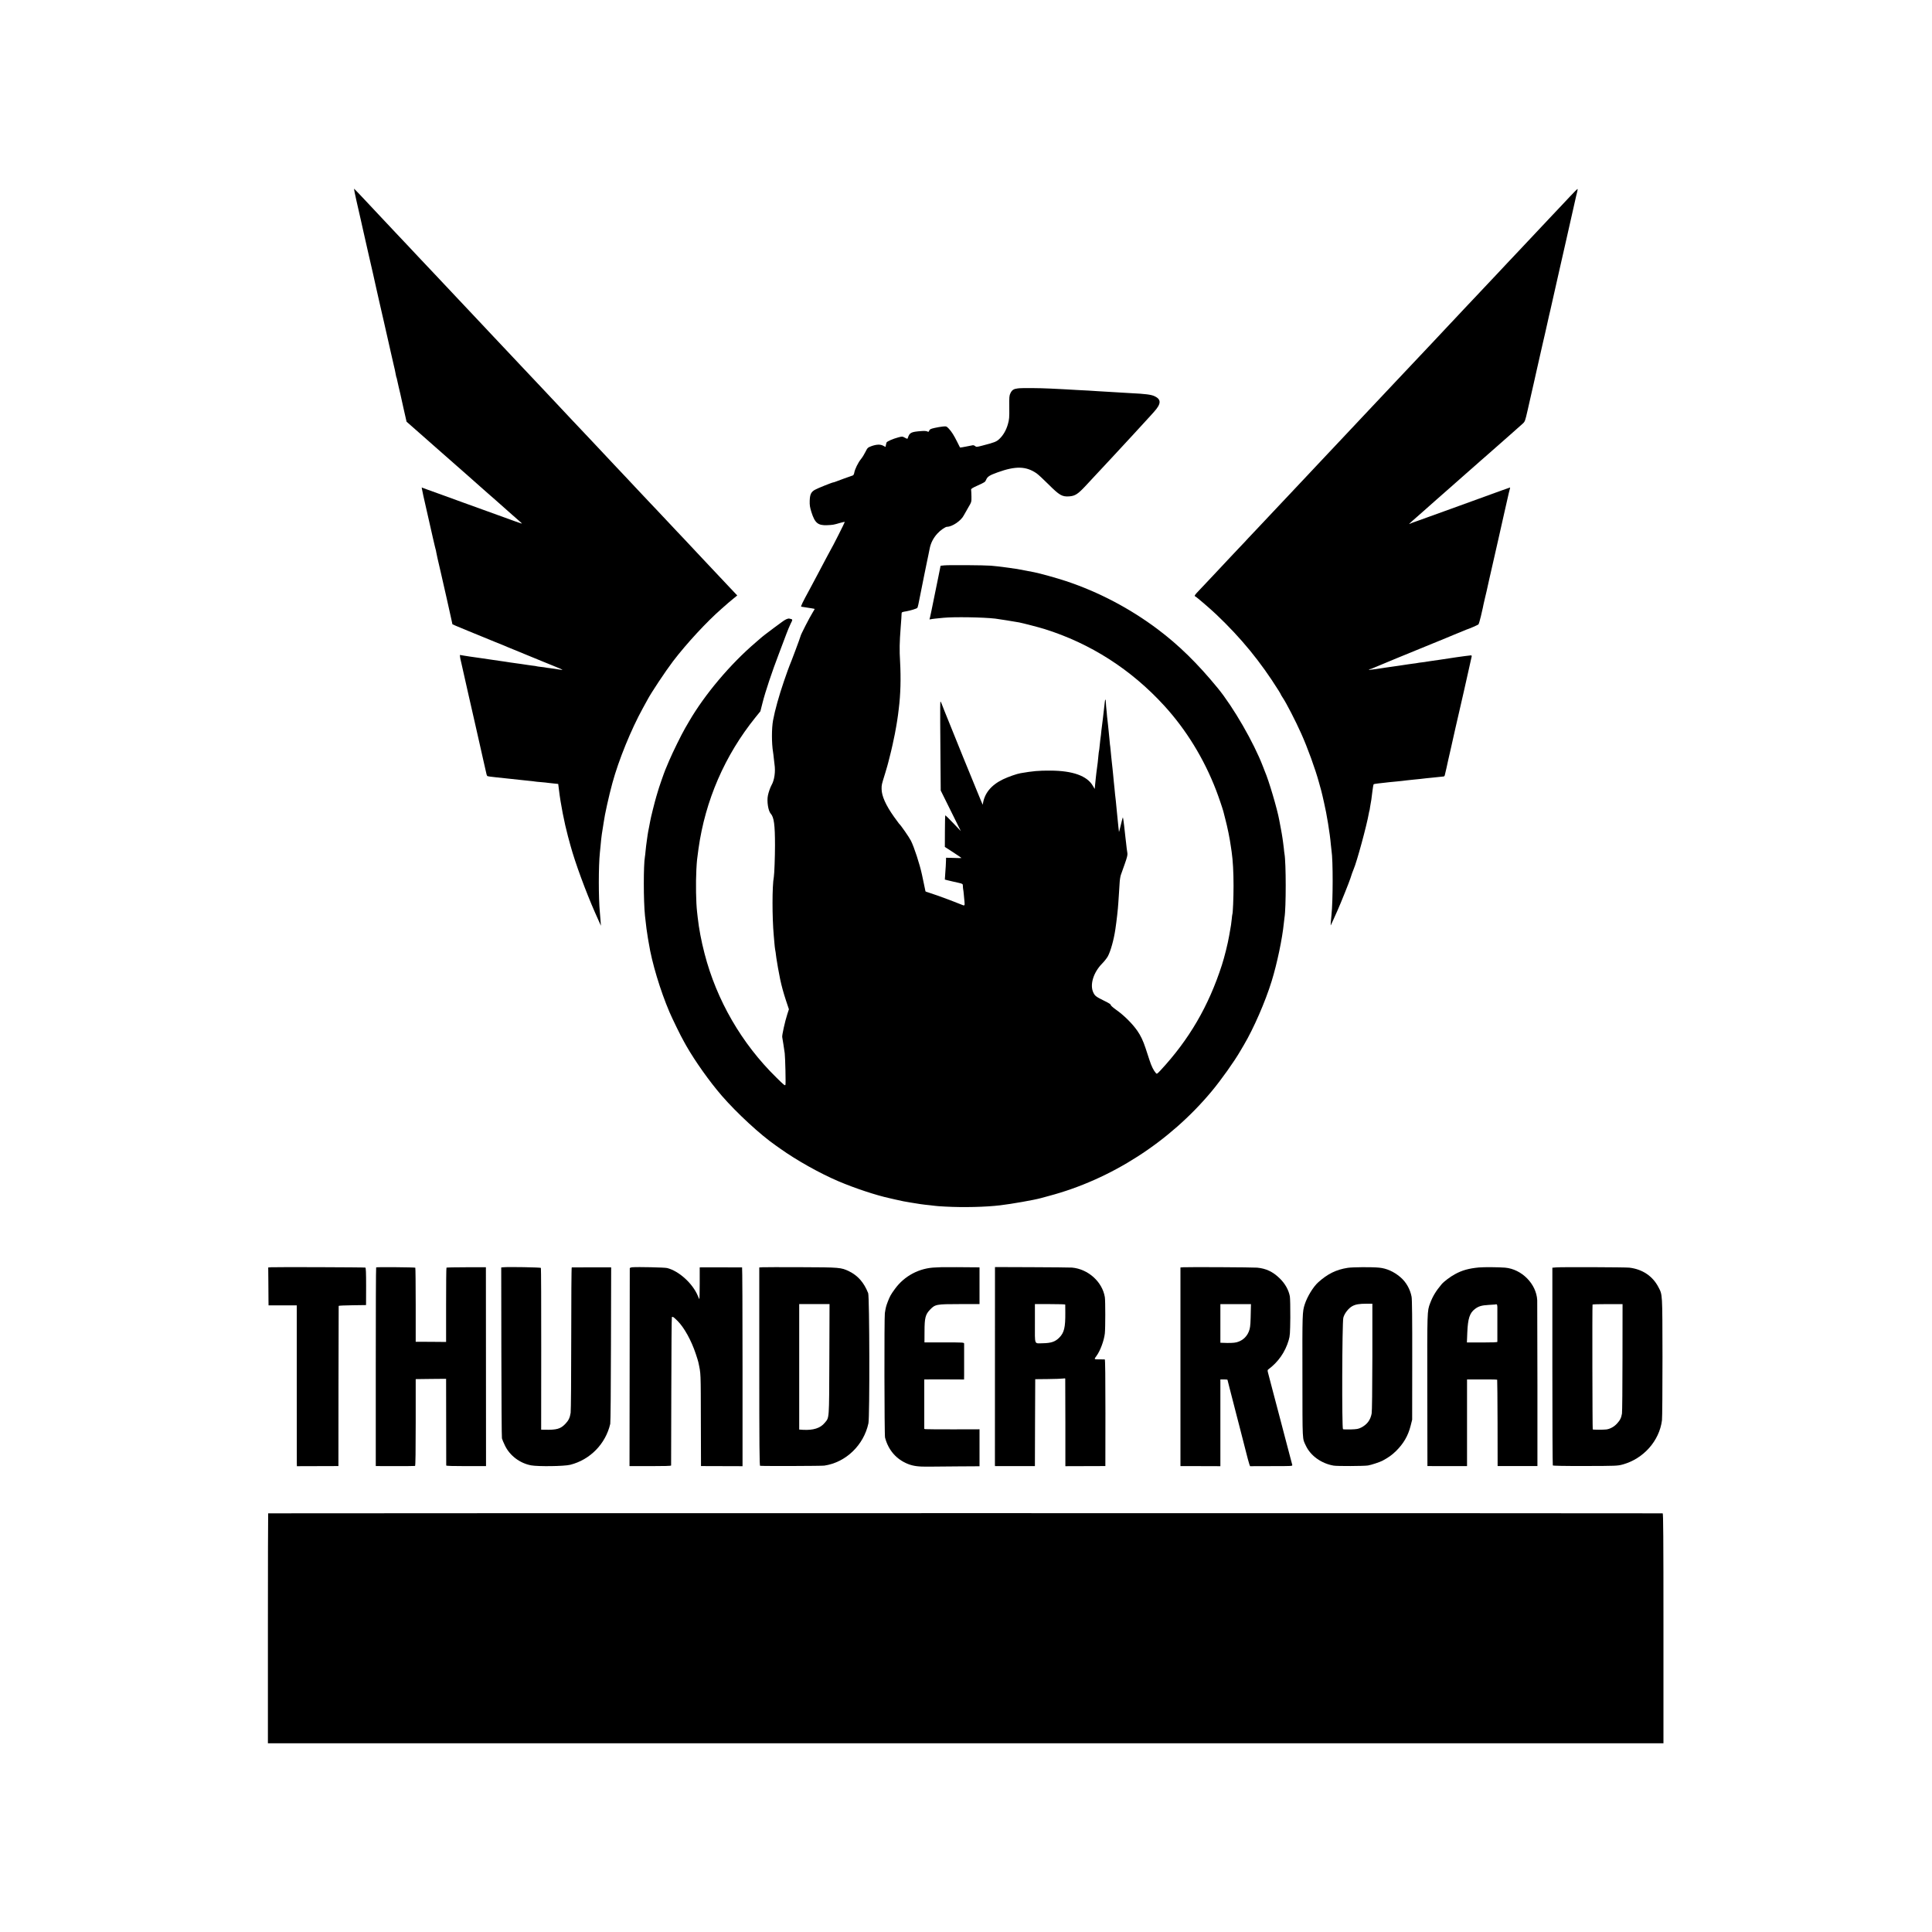
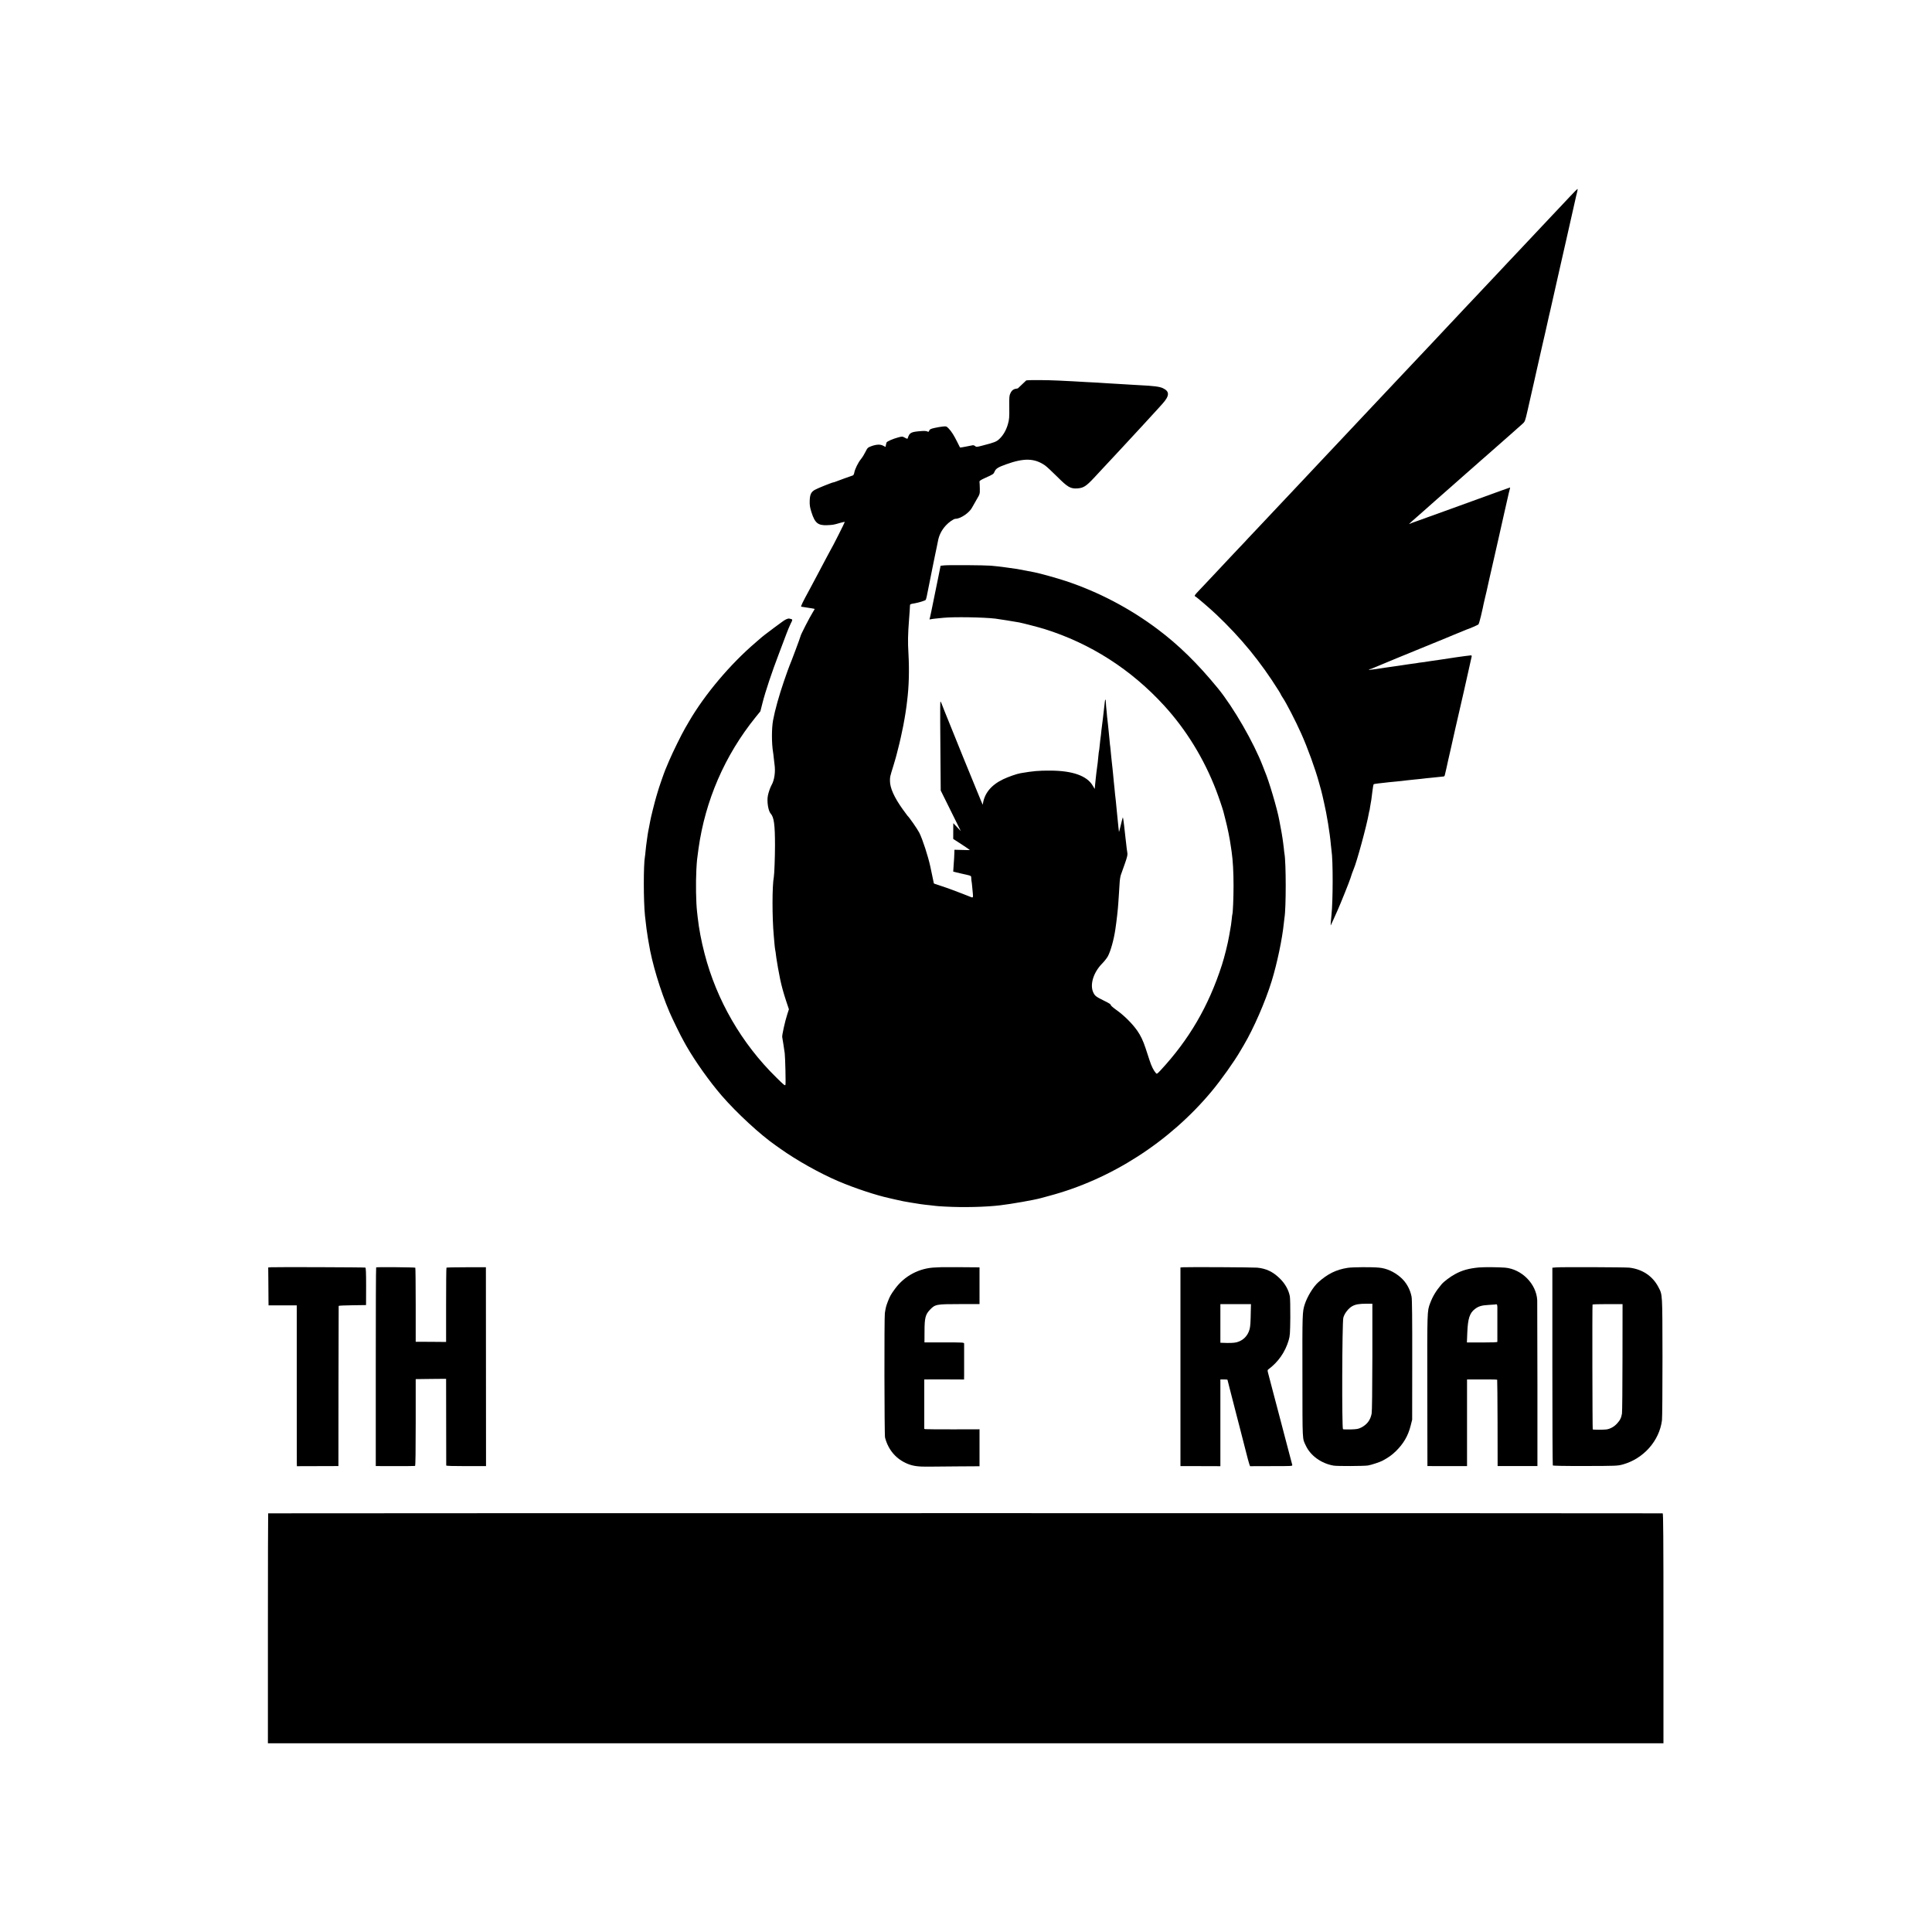
<svg xmlns="http://www.w3.org/2000/svg" version="1.0" width="3000pt" height="3000pt" viewBox="0 0 3000 3000" preserveAspectRatio="xMidYMid meet">
  <g transform="translate(0,3000) scale(0.1,-0.1)" fill="#000000" stroke="none">
-     <path d="M5536 26878 c24 -106 55 -242 69 -303 14 -60 27 -119 29 -130 4 -18 61 -273 86 -380 58 -251 102 -444 110 -485 11 -52 8 -41 54 -240 20 -85 38 -164 40 -175 2 -11 18 -79 35 -152 17 -72 32 -142 35 -155 2 -13 19 -84 36 -158 17 -74 33 -146 36 -160 3 -13 14 -60 24 -105 10 -45 21 -92 24 -105 3 -14 10 -44 16 -68 5 -23 13 -59 16 -80 3 -20 8 -40 11 -45 2 -4 7 -20 9 -35 3 -15 14 -65 25 -112 11 -47 22 -94 25 -105 2 -11 25 -113 50 -226 l47 -207 216 -190 c119 -105 225 -199 237 -209 56 -49 420 -369 430 -378 6 -5 39 -35 74 -65 35 -30 75 -66 90 -80 15 -14 58 -52 96 -85 37 -33 91 -80 119 -105 28 -25 82 -72 120 -105 38 -33 73 -64 79 -70 7 -5 50 -44 96 -85 47 -41 87 -77 90 -80 3 -3 38 -33 78 -68 40 -34 70 -62 65 -62 -9 0 -65 20 -533 190 -184 67 -346 126 -360 130 -14 5 -63 23 -110 40 -47 18 -146 53 -220 80 -74 27 -179 65 -233 84 l-99 36 6 -32 c3 -18 12 -62 20 -98 20 -90 97 -428 146 -644 23 -99 42 -182 44 -185 2 -3 7 -24 10 -46 4 -22 13 -67 21 -100 8 -33 31 -132 51 -220 20 -88 61 -268 91 -400 30 -132 62 -276 71 -319 l17 -79 50 -23 c28 -12 113 -48 190 -79 166 -67 170 -69 215 -88 19 -8 109 -45 200 -82 91 -36 179 -72 195 -80 17 -7 143 -59 280 -115 138 -56 264 -108 280 -115 17 -7 89 -36 160 -65 72 -29 133 -55 138 -59 4 -4 -25 -2 -65 5 -40 7 -98 15 -128 19 -30 3 -62 8 -70 10 -8 2 -42 7 -75 10 -32 4 -62 8 -65 10 -3 2 -30 6 -60 9 -30 3 -66 8 -79 11 -14 2 -59 9 -100 15 -42 6 -87 12 -101 14 -14 2 -46 7 -71 10 -25 4 -57 9 -70 11 -23 4 -152 22 -214 31 -16 2 -93 13 -170 25 -77 11 -156 22 -175 25 -19 3 -59 9 -89 14 -30 6 -56 10 -58 10 -5 0 5 -66 13 -92 3 -9 6 -25 8 -35 5 -21 59 -265 111 -493 20 -85 37 -164 40 -175 2 -11 32 -141 66 -290 34 -148 65 -286 69 -305 4 -19 29 -127 54 -240 26 -113 49 -214 51 -224 3 -11 8 -23 12 -26 5 -4 62 -13 128 -19 66 -7 134 -14 150 -16 17 -2 55 -6 85 -9 120 -12 166 -17 195 -21 17 -2 59 -7 95 -10 36 -3 74 -8 85 -10 11 -2 56 -7 100 -10 44 -4 91 -8 105 -11 14 -2 55 -7 91 -10 l67 -7 12 -96 c25 -212 83 -507 139 -716 11 -38 29 -105 40 -147 71 -261 238 -715 381 -1039 l91 -204 -6 85 c-4 47 -8 101 -10 120 -22 224 -22 722 0 930 2 19 6 64 10 100 3 36 8 83 10 105 3 22 8 58 10 80 3 22 10 65 15 95 5 30 12 73 15 95 13 105 81 411 134 605 98 360 290 831 474 1165 33 61 66 120 72 131 53 102 278 441 395 595 208 273 524 615 752 814 50 44 99 87 108 95 8 8 43 37 77 64 l61 50 -56 59 c-32 33 -61 65 -67 71 -10 11 -111 119 -275 292 -47 49 -146 155 -220 234 -74 79 -169 180 -211 225 -42 44 -91 96 -109 115 -18 19 -88 94 -155 165 -68 72 -140 148 -160 170 -21 22 -72 76 -114 120 -42 45 -137 145 -211 224 -74 79 -148 158 -165 176 -16 17 -93 99 -171 181 -77 82 -153 163 -168 179 -16 17 -92 98 -169 180 -78 83 -170 179 -203 215 -34 36 -81 86 -105 111 -199 211 -296 314 -309 329 -8 9 -78 84 -155 165 -164 174 -172 182 -335 355 -69 73 -141 150 -160 170 -158 167 -303 321 -330 350 -18 19 -64 69 -104 111 -39 41 -134 142 -211 224 -77 82 -158 168 -180 191 -174 185 -299 318 -350 372 -33 35 -80 85 -105 111 -25 26 -100 106 -167 177 -66 71 -142 152 -168 179 -26 28 -104 110 -174 184 -69 74 -145 155 -169 180 -24 25 -94 100 -155 165 -62 66 -130 138 -152 162 -22 23 -68 72 -102 108 -34 36 -64 66 -66 66 -2 0 15 -87 39 -192z" />
    <path d="M24374 26944 c-65 -70 -137 -146 -159 -169 -22 -23 -98 -104 -170 -180 -71 -76 -141 -150 -155 -165 -149 -158 -294 -312 -320 -340 -18 -19 -94 -100 -170 -180 -75 -80 -149 -158 -164 -175 -15 -16 -83 -88 -151 -160 -68 -71 -140 -148 -160 -170 -21 -22 -98 -105 -173 -183 -75 -79 -143 -152 -152 -162 -9 -11 -80 -86 -157 -167 -77 -81 -152 -161 -166 -177 -15 -16 -89 -94 -164 -174 -156 -165 -143 -151 -318 -337 -71 -76 -145 -154 -164 -174 -18 -20 -91 -97 -161 -171 -70 -74 -143 -152 -163 -173 -19 -21 -91 -97 -160 -170 -68 -73 -139 -148 -158 -168 -19 -20 -90 -96 -159 -169 -69 -73 -142 -151 -164 -174 -21 -23 -93 -99 -161 -171 -67 -71 -138 -146 -156 -166 -19 -20 -91 -97 -160 -170 -70 -74 -141 -150 -159 -169 -18 -19 -94 -100 -169 -179 -75 -79 -147 -155 -160 -170 -13 -14 -86 -92 -162 -172 -77 -80 -147 -155 -157 -166 -9 -11 -79 -86 -155 -165 -75 -80 -149 -158 -164 -174 -14 -16 -88 -94 -163 -174 -76 -80 -154 -163 -174 -185 -21 -22 -69 -73 -107 -113 -71 -74 -78 -86 -56 -95 16 -6 234 -193 321 -276 388 -368 688 -734 970 -1184 20 -31 36 -60 36 -63 0 -3 13 -24 28 -47 56 -83 198 -358 287 -557 99 -220 221 -557 276 -760 11 -41 27 -100 36 -130 8 -30 17 -65 19 -78 2 -12 13 -60 24 -106 40 -167 92 -485 105 -646 4 -41 9 -86 11 -100 24 -145 23 -781 -1 -1000 -9 -88 -15 -163 -11 -159 2 2 20 42 41 89 21 47 50 112 65 145 52 117 181 439 199 496 14 47 40 120 51 144 46 102 204 682 235 864 3 19 7 37 9 40 2 3 7 29 10 56 4 28 9 57 11 65 5 18 10 54 26 185 7 55 15 103 18 106 3 4 36 10 73 14 37 3 77 8 90 10 28 4 113 13 193 20 59 6 92 9 170 19 22 3 69 8 105 11 36 3 76 7 90 9 14 2 57 7 95 11 39 3 84 8 100 10 37 5 155 17 173 18 7 0 15 10 17 21 3 12 14 62 26 111 11 50 23 101 25 115 3 13 14 60 24 105 10 45 21 92 24 105 3 14 7 34 10 45 2 11 27 121 55 245 28 124 56 243 61 265 6 22 37 162 71 310 33 149 62 277 64 285 9 37 56 247 58 260 1 10 -5 14 -18 13 -42 -4 -123 -15 -215 -28 -151 -23 -170 -25 -265 -40 -49 -8 -112 -17 -140 -20 -27 -4 -57 -8 -65 -10 -8 -2 -40 -7 -70 -10 -30 -3 -62 -8 -70 -10 -8 -2 -39 -7 -69 -10 -30 -4 -62 -8 -72 -10 -9 -2 -39 -6 -66 -10 -26 -4 -59 -9 -73 -11 -14 -2 -45 -6 -70 -10 -25 -3 -56 -7 -70 -10 -14 -2 -45 -7 -70 -10 -25 -3 -95 -14 -157 -24 -62 -9 -110 -13 -107 -8 3 4 11 8 18 8 7 0 26 6 42 14 26 13 658 273 929 383 61 24 124 50 140 57 17 8 104 44 195 81 91 37 176 72 190 78 14 6 27 11 30 11 18 4 147 61 157 70 6 6 23 63 38 126 14 63 28 124 31 135 2 11 6 31 9 45 2 14 13 61 24 105 11 44 22 91 25 105 3 14 21 97 41 185 20 88 38 167 40 175 8 35 97 426 100 440 2 8 10 44 18 80 49 220 69 307 72 320 2 8 22 96 44 194 22 99 43 188 47 198 3 10 4 18 2 18 -5 0 -57 -19 -933 -337 -220 -80 -445 -161 -499 -180 -55 -18 -107 -38 -118 -44 -35 -19 -17 -1 90 92 59 51 112 97 117 103 6 6 100 90 210 186 110 96 202 177 205 180 3 3 100 89 215 190 116 101 212 186 215 189 3 3 23 21 45 40 22 19 72 62 110 96 65 58 178 157 334 294 79 69 153 135 204 181 37 34 39 40 78 210 21 96 49 216 60 265 12 50 29 128 40 175 10 47 27 123 38 170 40 173 93 406 96 424 3 10 18 80 36 155 17 75 33 145 35 156 7 34 12 57 29 130 9 39 18 77 20 85 2 8 33 148 70 310 37 162 68 302 70 310 2 8 47 206 100 440 133 586 156 690 160 709 2 9 8 36 15 60 6 23 9 45 7 47 -2 3 -58 -52 -123 -122z" />
-     <path d="M15805 23969 c-66 -8 -91 -25 -115 -75 -18 -36 -20 -59 -18 -220 2 -159 -1 -188 -21 -259 -26 -94 -74 -177 -135 -233 -45 -42 -75 -53 -268 -103 -82 -21 -88 -22 -106 -6 -10 9 -27 15 -38 13 -10 -2 -58 -12 -107 -21 -48 -10 -89 -16 -90 -14 -1 2 -20 40 -42 84 -53 106 -88 162 -132 209 -36 37 -38 38 -92 33 -31 -3 -89 -13 -129 -22 -61 -14 -75 -21 -83 -41 -8 -22 -11 -23 -31 -13 -14 7 -48 9 -97 5 -156 -12 -178 -24 -205 -108 -4 -15 -8 -15 -45 5 -39 21 -41 22 -103 5 -81 -21 -177 -63 -182 -80 -3 -7 -7 -25 -10 -40 l-6 -28 -36 19 c-45 24 -107 21 -186 -8 -54 -21 -58 -25 -90 -89 -18 -37 -49 -87 -70 -112 -43 -53 -94 -156 -103 -210 -4 -23 -13 -40 -23 -43 -27 -8 -234 -83 -265 -96 -16 -6 -31 -11 -35 -11 -18 0 -252 -94 -289 -116 -59 -34 -77 -72 -80 -171 -2 -66 3 -98 26 -173 54 -171 101 -211 245 -205 89 4 98 5 200 35 38 11 72 18 74 16 3 -4 -200 -406 -218 -431 -4 -5 -35 -64 -70 -130 -35 -66 -81 -154 -103 -195 -22 -41 -60 -113 -85 -160 -24 -47 -57 -107 -72 -135 -110 -201 -140 -265 -128 -266 7 0 20 -2 28 -4 26 -5 83 -14 133 -21 26 -4 47 -8 47 -10 0 -3 -11 -22 -25 -44 -53 -85 -195 -361 -195 -380 0 -11 -153 -419 -170 -455 -6 -11 -44 -119 -86 -240 -78 -227 -141 -453 -170 -610 -23 -127 -23 -355 0 -495 3 -14 7 -54 11 -90 4 -36 8 -78 11 -95 18 -118 -1 -250 -47 -329 -19 -34 -45 -108 -55 -158 -19 -90 5 -242 44 -283 50 -55 66 -172 66 -490 0 -180 -10 -448 -18 -491 -27 -138 -27 -631 -1 -914 2 -25 7 -76 10 -115 3 -38 8 -83 11 -98 6 -31 8 -42 19 -132 6 -49 42 -251 59 -330 22 -105 52 -213 90 -329 l46 -138 -25 -77 c-36 -110 -84 -328 -79 -354 5 -25 31 -191 39 -252 8 -68 18 -472 11 -490 -6 -17 -21 -6 -144 116 -536 526 -925 1198 -1112 1922 -52 201 -86 382 -106 558 -3 30 -7 70 -10 89 -17 149 -22 441 -11 657 8 142 10 160 33 324 105 749 407 1447 884 2039 l77 95 33 130 c43 173 149 488 255 765 48 124 100 263 117 310 17 47 46 115 64 153 36 71 37 69 -18 81 -25 6 -67 -14 -123 -57 -5 -4 -58 -43 -117 -86 -92 -68 -192 -145 -208 -161 -3 -3 -36 -32 -75 -65 -395 -337 -792 -808 -1036 -1228 -19 -32 -46 -80 -61 -105 -54 -92 -195 -379 -247 -502 -29 -69 -56 -134 -61 -145 -18 -42 -105 -292 -114 -330 -1 -5 -12 -41 -24 -80 -24 -79 -91 -347 -96 -385 -2 -14 -10 -59 -19 -100 -9 -41 -18 -93 -21 -115 -3 -22 -8 -60 -12 -85 -11 -80 -13 -94 -20 -165 -3 -38 -8 -78 -10 -88 -23 -124 -23 -688 1 -917 15 -144 32 -273 45 -345 5 -27 11 -63 14 -80 47 -299 177 -732 321 -1070 45 -105 178 -378 224 -457 11 -21 29 -53 39 -70 136 -238 361 -555 550 -773 234 -270 602 -609 839 -773 10 -7 41 -28 68 -48 254 -181 610 -381 905 -507 251 -107 583 -217 790 -262 8 -2 53 -12 100 -23 47 -11 101 -23 120 -26 19 -3 71 -12 115 -20 86 -16 207 -33 296 -41 31 -3 65 -7 76 -9 11 -3 85 -8 164 -12 279 -15 622 -7 849 20 178 21 530 83 630 111 8 2 65 18 125 34 967 256 1875 840 2530 1626 148 178 349 461 443 623 20 35 45 78 56 95 151 255 333 671 432 992 85 276 165 659 189 900 3 33 8 71 10 85 26 148 25 856 0 992 -2 9 -7 48 -10 85 -4 37 -9 77 -11 88 -2 11 -6 40 -9 65 -3 25 -9 59 -12 75 -3 17 -7 39 -9 50 -1 11 -8 45 -14 75 -6 30 -13 69 -16 85 -30 169 -163 619 -225 760 -4 11 -18 45 -29 75 -142 370 -458 918 -701 1215 -316 385 -604 667 -934 915 -432 324 -914 577 -1420 746 -148 49 -405 120 -495 138 -14 2 -72 14 -130 25 -138 27 -151 29 -245 41 -44 6 -96 13 -115 16 -42 6 -91 11 -185 20 -98 8 -647 12 -720 5 l-60 -6 -31 -155 c-113 -557 -135 -663 -140 -672 -4 -6 1 -8 12 -5 11 3 44 8 74 11 30 3 89 9 130 13 162 16 615 9 805 -13 45 -5 292 -45 370 -59 65 -13 305 -75 395 -103 712 -223 1343 -627 1856 -1188 342 -374 618 -823 807 -1314 38 -98 100 -281 113 -330 2 -8 15 -58 28 -110 37 -139 72 -313 90 -445 3 -22 8 -56 11 -75 19 -132 29 -311 29 -525 0 -186 -10 -430 -19 -445 -1 -3 -6 -35 -9 -72 -4 -37 -9 -77 -11 -90 -2 -13 -9 -52 -15 -88 -6 -36 -13 -74 -15 -85 -19 -113 -72 -327 -112 -450 -206 -639 -509 -1158 -955 -1638 -51 -54 -55 -57 -70 -40 -36 42 -68 105 -98 198 -18 55 -46 140 -62 189 -37 113 -77 197 -128 270 -79 113 -209 242 -332 328 -50 36 -84 67 -81 74 3 8 -32 30 -94 60 -130 64 -150 78 -174 127 -61 119 -4 313 133 453 34 34 73 84 89 112 44 80 94 259 118 422 20 135 40 311 46 410 2 25 6 86 9 135 4 50 8 127 11 173 2 45 11 101 19 125 8 23 35 100 61 172 34 96 45 138 41 165 -7 42 -14 97 -21 165 -3 28 -7 66 -10 85 -4 36 -12 103 -20 180 -8 68 -16 125 -20 128 -1 2 -15 -49 -30 -113 -15 -64 -28 -115 -30 -113 -1 2 -5 37 -9 78 -7 76 -9 101 -22 220 -8 86 -10 102 -18 185 -4 39 -9 81 -11 95 -2 14 -7 61 -10 104 -4 43 -8 86 -10 95 -1 9 -6 52 -9 96 -4 44 -9 94 -11 110 -2 17 -7 57 -10 90 -3 33 -8 76 -10 95 -2 19 -6 66 -10 103 -3 37 -8 76 -10 85 -1 9 -6 53 -9 97 -4 44 -9 94 -11 110 -2 17 -7 60 -10 97 -3 37 -8 77 -10 90 -2 13 -7 59 -10 103 -4 44 -9 89 -10 100 -1 11 -3 40 -4 64 -1 52 -12 49 -17 -6 -2 -21 -8 -76 -14 -123 -5 -47 -12 -105 -15 -130 -3 -25 -7 -61 -10 -80 -12 -91 -15 -119 -20 -173 -4 -32 -8 -66 -10 -75 -1 -9 -6 -51 -10 -92 -4 -41 -8 -77 -10 -80 -2 -3 -6 -39 -10 -80 -3 -41 -8 -86 -10 -100 -7 -44 -14 -103 -21 -160 -3 -30 -7 -66 -9 -80 -2 -14 -6 -58 -10 -98 l-7 -73 -29 49 c-88 154 -313 235 -659 236 -182 1 -271 -7 -462 -40 -58 -9 -196 -58 -273 -95 -190 -92 -294 -223 -315 -394 0 -5 -39 85 -85 200 -47 116 -89 219 -94 230 -5 11 -61 148 -125 305 -63 157 -160 398 -216 535 -56 138 -109 269 -117 293 -8 24 -18 41 -21 37 -3 -3 -4 -150 -3 -328 1 -177 4 -486 5 -687 l3 -365 156 -315 156 -315 -117 123 c-64 67 -120 122 -123 122 -4 0 -7 -111 -7 -246 l-1 -245 130 -84 c71 -47 129 -86 129 -88 0 -2 -54 -2 -120 1 l-120 3 -1 -38 c0 -21 -2 -63 -4 -93 -2 -30 -6 -89 -9 -131 l-5 -77 47 -12 c26 -6 56 -14 67 -16 11 -2 53 -11 93 -21 70 -16 72 -18 73 -47 0 -17 2 -40 4 -51 3 -11 7 -47 10 -80 3 -33 8 -86 11 -117 6 -64 3 -67 -49 -44 -18 8 -70 28 -117 46 -47 17 -94 35 -105 40 -33 14 -236 86 -287 101 -27 7 -48 16 -48 19 0 3 -12 60 -26 125 -14 66 -27 128 -29 137 -34 158 -120 423 -171 524 -29 57 -159 244 -184 264 -3 3 -38 50 -77 105 -129 181 -194 327 -194 434 0 67 -2 58 56 246 25 83 47 160 49 172 3 12 13 55 24 95 19 69 65 277 77 343 2 17 7 41 10 55 3 14 8 41 11 60 2 19 9 58 14 85 5 28 11 70 14 95 3 25 8 65 11 90 29 229 35 477 21 735 -11 181 -9 299 9 530 10 129 13 173 14 211 1 30 2 30 75 42 66 12 157 40 170 53 3 3 10 28 16 55 5 27 12 60 15 74 3 14 7 36 10 50 8 43 23 119 64 320 22 107 42 206 45 220 2 14 11 57 20 95 8 39 17 84 20 99 16 90 57 171 122 242 45 50 123 104 149 104 80 0 218 94 260 177 11 21 43 76 70 123 50 85 50 85 49 170 -1 47 -3 93 -5 104 -3 15 14 27 91 62 124 56 127 58 144 98 19 45 53 67 176 111 279 101 442 97 605 -15 25 -17 109 -95 186 -172 169 -169 211 -193 319 -186 94 7 135 33 261 168 57 62 122 131 144 155 22 23 67 71 99 106 33 35 112 120 176 189 139 149 518 560 575 624 6 6 34 38 63 70 114 126 116 194 9 244 -53 25 -142 36 -367 47 -58 3 -134 7 -170 10 -36 3 -110 7 -165 10 -55 3 -131 8 -170 10 -38 3 -108 7 -155 10 -47 2 -125 6 -175 9 -114 7 -257 15 -410 22 -181 9 -454 11 -510 3z" />
+     <path d="M15805 23969 c-66 -8 -91 -25 -115 -75 -18 -36 -20 -59 -18 -220 2 -159 -1 -188 -21 -259 -26 -94 -74 -177 -135 -233 -45 -42 -75 -53 -268 -103 -82 -21 -88 -22 -106 -6 -10 9 -27 15 -38 13 -10 -2 -58 -12 -107 -21 -48 -10 -89 -16 -90 -14 -1 2 -20 40 -42 84 -53 106 -88 162 -132 209 -36 37 -38 38 -92 33 -31 -3 -89 -13 -129 -22 -61 -14 -75 -21 -83 -41 -8 -22 -11 -23 -31 -13 -14 7 -48 9 -97 5 -156 -12 -178 -24 -205 -108 -4 -15 -8 -15 -45 5 -39 21 -41 22 -103 5 -81 -21 -177 -63 -182 -80 -3 -7 -7 -25 -10 -40 l-6 -28 -36 19 c-45 24 -107 21 -186 -8 -54 -21 -58 -25 -90 -89 -18 -37 -49 -87 -70 -112 -43 -53 -94 -156 -103 -210 -4 -23 -13 -40 -23 -43 -27 -8 -234 -83 -265 -96 -16 -6 -31 -11 -35 -11 -18 0 -252 -94 -289 -116 -59 -34 -77 -72 -80 -171 -2 -66 3 -98 26 -173 54 -171 101 -211 245 -205 89 4 98 5 200 35 38 11 72 18 74 16 3 -4 -200 -406 -218 -431 -4 -5 -35 -64 -70 -130 -35 -66 -81 -154 -103 -195 -22 -41 -60 -113 -85 -160 -24 -47 -57 -107 -72 -135 -110 -201 -140 -265 -128 -266 7 0 20 -2 28 -4 26 -5 83 -14 133 -21 26 -4 47 -8 47 -10 0 -3 -11 -22 -25 -44 -53 -85 -195 -361 -195 -380 0 -11 -153 -419 -170 -455 -6 -11 -44 -119 -86 -240 -78 -227 -141 -453 -170 -610 -23 -127 -23 -355 0 -495 3 -14 7 -54 11 -90 4 -36 8 -78 11 -95 18 -118 -1 -250 -47 -329 -19 -34 -45 -108 -55 -158 -19 -90 5 -242 44 -283 50 -55 66 -172 66 -490 0 -180 -10 -448 -18 -491 -27 -138 -27 -631 -1 -914 2 -25 7 -76 10 -115 3 -38 8 -83 11 -98 6 -31 8 -42 19 -132 6 -49 42 -251 59 -330 22 -105 52 -213 90 -329 l46 -138 -25 -77 c-36 -110 -84 -328 -79 -354 5 -25 31 -191 39 -252 8 -68 18 -472 11 -490 -6 -17 -21 -6 -144 116 -536 526 -925 1198 -1112 1922 -52 201 -86 382 -106 558 -3 30 -7 70 -10 89 -17 149 -22 441 -11 657 8 142 10 160 33 324 105 749 407 1447 884 2039 l77 95 33 130 c43 173 149 488 255 765 48 124 100 263 117 310 17 47 46 115 64 153 36 71 37 69 -18 81 -25 6 -67 -14 -123 -57 -5 -4 -58 -43 -117 -86 -92 -68 -192 -145 -208 -161 -3 -3 -36 -32 -75 -65 -395 -337 -792 -808 -1036 -1228 -19 -32 -46 -80 -61 -105 -54 -92 -195 -379 -247 -502 -29 -69 -56 -134 -61 -145 -18 -42 -105 -292 -114 -330 -1 -5 -12 -41 -24 -80 -24 -79 -91 -347 -96 -385 -2 -14 -10 -59 -19 -100 -9 -41 -18 -93 -21 -115 -3 -22 -8 -60 -12 -85 -11 -80 -13 -94 -20 -165 -3 -38 -8 -78 -10 -88 -23 -124 -23 -688 1 -917 15 -144 32 -273 45 -345 5 -27 11 -63 14 -80 47 -299 177 -732 321 -1070 45 -105 178 -378 224 -457 11 -21 29 -53 39 -70 136 -238 361 -555 550 -773 234 -270 602 -609 839 -773 10 -7 41 -28 68 -48 254 -181 610 -381 905 -507 251 -107 583 -217 790 -262 8 -2 53 -12 100 -23 47 -11 101 -23 120 -26 19 -3 71 -12 115 -20 86 -16 207 -33 296 -41 31 -3 65 -7 76 -9 11 -3 85 -8 164 -12 279 -15 622 -7 849 20 178 21 530 83 630 111 8 2 65 18 125 34 967 256 1875 840 2530 1626 148 178 349 461 443 623 20 35 45 78 56 95 151 255 333 671 432 992 85 276 165 659 189 900 3 33 8 71 10 85 26 148 25 856 0 992 -2 9 -7 48 -10 85 -4 37 -9 77 -11 88 -2 11 -6 40 -9 65 -3 25 -9 59 -12 75 -3 17 -7 39 -9 50 -1 11 -8 45 -14 75 -6 30 -13 69 -16 85 -30 169 -163 619 -225 760 -4 11 -18 45 -29 75 -142 370 -458 918 -701 1215 -316 385 -604 667 -934 915 -432 324 -914 577 -1420 746 -148 49 -405 120 -495 138 -14 2 -72 14 -130 25 -138 27 -151 29 -245 41 -44 6 -96 13 -115 16 -42 6 -91 11 -185 20 -98 8 -647 12 -720 5 l-60 -6 -31 -155 c-113 -557 -135 -663 -140 -672 -4 -6 1 -8 12 -5 11 3 44 8 74 11 30 3 89 9 130 13 162 16 615 9 805 -13 45 -5 292 -45 370 -59 65 -13 305 -75 395 -103 712 -223 1343 -627 1856 -1188 342 -374 618 -823 807 -1314 38 -98 100 -281 113 -330 2 -8 15 -58 28 -110 37 -139 72 -313 90 -445 3 -22 8 -56 11 -75 19 -132 29 -311 29 -525 0 -186 -10 -430 -19 -445 -1 -3 -6 -35 -9 -72 -4 -37 -9 -77 -11 -90 -2 -13 -9 -52 -15 -88 -6 -36 -13 -74 -15 -85 -19 -113 -72 -327 -112 -450 -206 -639 -509 -1158 -955 -1638 -51 -54 -55 -57 -70 -40 -36 42 -68 105 -98 198 -18 55 -46 140 -62 189 -37 113 -77 197 -128 270 -79 113 -209 242 -332 328 -50 36 -84 67 -81 74 3 8 -32 30 -94 60 -130 64 -150 78 -174 127 -61 119 -4 313 133 453 34 34 73 84 89 112 44 80 94 259 118 422 20 135 40 311 46 410 2 25 6 86 9 135 4 50 8 127 11 173 2 45 11 101 19 125 8 23 35 100 61 172 34 96 45 138 41 165 -7 42 -14 97 -21 165 -3 28 -7 66 -10 85 -4 36 -12 103 -20 180 -8 68 -16 125 -20 128 -1 2 -15 -49 -30 -113 -15 -64 -28 -115 -30 -113 -1 2 -5 37 -9 78 -7 76 -9 101 -22 220 -8 86 -10 102 -18 185 -4 39 -9 81 -11 95 -2 14 -7 61 -10 104 -4 43 -8 86 -10 95 -1 9 -6 52 -9 96 -4 44 -9 94 -11 110 -2 17 -7 57 -10 90 -3 33 -8 76 -10 95 -2 19 -6 66 -10 103 -3 37 -8 76 -10 85 -1 9 -6 53 -9 97 -4 44 -9 94 -11 110 -2 17 -7 60 -10 97 -3 37 -8 77 -10 90 -2 13 -7 59 -10 103 -4 44 -9 89 -10 100 -1 11 -3 40 -4 64 -1 52 -12 49 -17 -6 -2 -21 -8 -76 -14 -123 -5 -47 -12 -105 -15 -130 -3 -25 -7 -61 -10 -80 -12 -91 -15 -119 -20 -173 -4 -32 -8 -66 -10 -75 -1 -9 -6 -51 -10 -92 -4 -41 -8 -77 -10 -80 -2 -3 -6 -39 -10 -80 -3 -41 -8 -86 -10 -100 -7 -44 -14 -103 -21 -160 -3 -30 -7 -66 -9 -80 -2 -14 -6 -58 -10 -98 l-7 -73 -29 49 c-88 154 -313 235 -659 236 -182 1 -271 -7 -462 -40 -58 -9 -196 -58 -273 -95 -190 -92 -294 -223 -315 -394 0 -5 -39 85 -85 200 -47 116 -89 219 -94 230 -5 11 -61 148 -125 305 -63 157 -160 398 -216 535 -56 138 -109 269 -117 293 -8 24 -18 41 -21 37 -3 -3 -4 -150 -3 -328 1 -177 4 -486 5 -687 l3 -365 156 -315 156 -315 -117 123 l-1 -245 130 -84 c71 -47 129 -86 129 -88 0 -2 -54 -2 -120 1 l-120 3 -1 -38 c0 -21 -2 -63 -4 -93 -2 -30 -6 -89 -9 -131 l-5 -77 47 -12 c26 -6 56 -14 67 -16 11 -2 53 -11 93 -21 70 -16 72 -18 73 -47 0 -17 2 -40 4 -51 3 -11 7 -47 10 -80 3 -33 8 -86 11 -117 6 -64 3 -67 -49 -44 -18 8 -70 28 -117 46 -47 17 -94 35 -105 40 -33 14 -236 86 -287 101 -27 7 -48 16 -48 19 0 3 -12 60 -26 125 -14 66 -27 128 -29 137 -34 158 -120 423 -171 524 -29 57 -159 244 -184 264 -3 3 -38 50 -77 105 -129 181 -194 327 -194 434 0 67 -2 58 56 246 25 83 47 160 49 172 3 12 13 55 24 95 19 69 65 277 77 343 2 17 7 41 10 55 3 14 8 41 11 60 2 19 9 58 14 85 5 28 11 70 14 95 3 25 8 65 11 90 29 229 35 477 21 735 -11 181 -9 299 9 530 10 129 13 173 14 211 1 30 2 30 75 42 66 12 157 40 170 53 3 3 10 28 16 55 5 27 12 60 15 74 3 14 7 36 10 50 8 43 23 119 64 320 22 107 42 206 45 220 2 14 11 57 20 95 8 39 17 84 20 99 16 90 57 171 122 242 45 50 123 104 149 104 80 0 218 94 260 177 11 21 43 76 70 123 50 85 50 85 49 170 -1 47 -3 93 -5 104 -3 15 14 27 91 62 124 56 127 58 144 98 19 45 53 67 176 111 279 101 442 97 605 -15 25 -17 109 -95 186 -172 169 -169 211 -193 319 -186 94 7 135 33 261 168 57 62 122 131 144 155 22 23 67 71 99 106 33 35 112 120 176 189 139 149 518 560 575 624 6 6 34 38 63 70 114 126 116 194 9 244 -53 25 -142 36 -367 47 -58 3 -134 7 -170 10 -36 3 -110 7 -165 10 -55 3 -131 8 -170 10 -38 3 -108 7 -155 10 -47 2 -125 6 -175 9 -114 7 -257 15 -410 22 -181 9 -454 11 -510 3z" />
    <path d="M4210 10322 l-45 -3 2 -217 c1 -119 2 -252 2 -294 l1 -78 219 0 219 0 0 -1197 c0 -659 1 -1221 1 -1249 l1 -51 323 1 322 1 1 1240 c1 682 2 1243 3 1247 0 4 96 9 213 10 l212 3 1 289 c0 219 -3 290 -12 293 -14 5 -1389 10 -1463 5z" />
    <path d="M5841 10320 c-4 -3 -6 -698 -6 -1545 l0 -1540 300 -1 c165 0 305 1 310 3 7 2 10 229 10 676 l0 672 236 3 236 2 1 -667 c0 -368 1 -673 1 -679 1 -7 101 -10 310 -10 l308 0 -1 1544 -1 1544 -303 0 c-167 0 -306 -3 -309 -6 -4 -3 -6 -264 -6 -580 l0 -574 -236 2 -236 1 0 572 c0 314 -3 574 -6 578 -8 7 -598 12 -608 5z" />
-     <path d="M7814 10322 l-31 -3 2 -1312 c1 -722 5 -1325 9 -1342 4 -16 25 -67 47 -112 75 -156 231 -274 406 -307 109 -20 515 -15 608 9 308 78 549 324 621 636 5 19 10 573 11 1232 l3 1197 -32 1 c-42 0 -570 0 -580 -1 -5 0 -8 -494 -8 -1097 0 -604 -4 -1126 -9 -1160 -11 -76 -32 -120 -81 -171 -75 -80 -135 -97 -321 -93 l-56 1 1 1251 c1 688 -2 1255 -5 1261 -6 9 -508 18 -585 10z" />
-     <path d="M9818 10322 c-21 -2 -38 -9 -39 -15 0 -7 -1 -701 -2 -1543 l-2 -1530 323 0 c222 0 322 3 323 10 1 6 2 527 3 1158 1 632 5 1148 9 1148 4 0 12 0 17 0 6 0 39 -28 73 -63 102 -103 213 -304 281 -510 20 -59 38 -118 40 -130 40 -190 37 -125 39 -956 l2 -656 323 -1 322 -1 0 1544 c0 848 -3 1543 -7 1543 -13 1 -575 1 -618 1 l-40 -1 0 -250 c0 -137 -3 -246 -6 -242 -3 4 -14 27 -24 52 -81 192 -294 385 -476 430 -40 10 -453 19 -541 12z" />
-     <path d="M11838 10322 l-48 -3 0 -1540 c0 -1224 3 -1539 13 -1540 74 -6 955 -3 997 3 333 49 612 317 685 657 21 96 17 1968 -4 2021 -66 166 -160 273 -298 340 -122 59 -143 61 -747 63 -303 1 -572 1 -598 -1z m1040 -1429 c-4 -955 1 -899 -72 -987 -68 -83 -177 -117 -338 -108 l-58 4 0 974 0 974 235 0 236 0 -3 -857z" />
    <path d="M14617 10323 c-1 -1 -40 -3 -86 -4 -252 -6 -488 -130 -635 -334 -64 -87 -80 -117 -111 -199 -26 -68 -31 -87 -45 -176 -10 -65 -8 -1893 3 -1933 52 -196 176 -338 357 -410 82 -32 163 -43 315 -41 66 1 272 3 458 4 l337 2 0 287 0 287 -407 -1 c-225 0 -418 1 -430 3 l-21 4 0 384 0 384 197 1 c108 0 247 0 309 -1 l112 -1 1 68 c0 91 0 463 0 488 -1 20 -8 20 -309 20 l-307 0 1 170 c0 210 14 263 84 337 81 85 99 88 460 88 l310 0 0 285 0 285 -32 1 c-119 2 -560 4 -561 2z" />
-     <path d="M15450 10265 c-1 -82 -1 -2973 -1 -3006 l1 -25 310 0 310 0 2 675 3 675 198 2 c108 1 213 5 232 8 19 4 35 3 36 -1 0 -4 1 -312 2 -684 l0 -676 311 1 310 1 1 828 c0 544 -3 827 -10 828 -5 0 -45 1 -87 1 -83 0 -82 -1 -42 53 59 80 118 240 130 350 9 88 9 506 0 563 -39 238 -260 437 -511 459 -33 2 -315 5 -628 6 l-567 2 0 -60z m1091 -522 c0 -5 1 -60 1 -123 2 -232 -17 -313 -93 -390 -64 -65 -128 -86 -259 -88 -134 -2 -120 -36 -120 309 l0 299 235 0 c129 0 235 -3 236 -7z" />
    <path d="M18373 10322 l-43 -3 0 -1543 0 -1542 310 0 310 -1 0 674 0 673 55 0 c30 0 55 -2 55 -4 0 -3 14 -58 31 -123 49 -189 111 -427 114 -443 2 -8 19 -76 39 -150 19 -74 60 -234 91 -355 30 -121 60 -232 66 -246 l10 -26 330 1 c328 0 330 0 325 20 -14 49 -80 301 -111 421 -19 72 -43 166 -55 210 -12 44 -32 123 -46 175 -14 52 -50 188 -80 303 -30 114 -57 215 -59 225 -2 9 -12 44 -20 77 -14 51 -15 61 -2 70 155 114 264 270 318 455 20 68 22 101 25 350 1 155 -2 299 -7 330 -19 100 -73 197 -158 280 -106 103 -211 153 -351 166 -67 6 -1071 11 -1147 6z m1050 -654 c-4 -211 -7 -257 -19 -307 -27 -103 -101 -178 -202 -204 -43 -11 -114 -13 -224 -8 l-28 1 0 300 0 300 238 0 237 0 -2 -82z" />
    <path d="M20927 10313 c-177 -27 -312 -93 -458 -225 -77 -69 -171 -223 -209 -342 -37 -116 -38 -138 -36 -1116 1 -1043 -3 -958 54 -1080 74 -156 240 -275 430 -308 56 -10 471 -8 534 2 50 8 186 53 225 74 95 51 146 88 209 149 117 115 189 238 228 393 l24 95 1 925 c1 631 -2 944 -10 984 -22 118 -86 231 -176 306 -102 86 -213 135 -329 146 -112 11 -410 9 -487 -3z m383 -1382 c-1 -513 -5 -847 -11 -880 -19 -102 -72 -172 -163 -218 -44 -22 -66 -26 -160 -29 -60 -1 -114 0 -122 3 -19 7 -14 1653 5 1731 16 65 79 147 139 180 51 28 107 38 225 38 l87 0 0 -825z" />
    <path d="M22965 10319 c-158 -15 -263 -44 -375 -106 -69 -37 -172 -115 -205 -155 -89 -106 -138 -187 -179 -297 -45 -120 -45 -111 -43 -1351 l2 -1175 308 -1 307 0 0 673 0 673 63 0 c218 2 401 0 405 -4 2 -3 5 -306 6 -673 l1 -668 309 0 309 0 0 1260 c-1 693 -2 1285 -3 1315 -13 253 -240 483 -499 506 -99 8 -326 10 -406 3z m286 -618 c0 -66 1 -524 0 -537 -1 -7 -75 -10 -237 -10 l-236 0 6 152 c9 220 37 306 119 368 56 43 105 57 211 63 56 3 102 6 104 7 1 2 9 3 17 3 11 0 15 -12 16 -46z" />
    <path d="M24165 10320 l-60 -5 0 -1530 c0 -841 3 -1534 7 -1540 4 -6 182 -10 505 -9 478 1 501 2 578 23 323 87 572 367 612 687 5 39 8 482 8 985 -2 1001 1 959 -63 1082 -89 172 -249 279 -452 303 -59 7 -1057 11 -1135 4z m1029 -1397 c0 -456 -4 -848 -8 -873 -11 -67 -30 -104 -78 -156 -44 -48 -104 -81 -161 -90 -42 -6 -205 -6 -215 0 -5 3 -9 1906 -3 1939 0 4 106 7 234 7 l232 0 -1 -827z" />
    <path d="M4164 6501 c-2 -2 -4 -807 -4 -1788 l0 -1783 10835 0 10835 0 0 1785 c0 1421 -3 1785 -12 1786 -39 4 -21650 3 -21654 0z" />
  </g>
</svg>